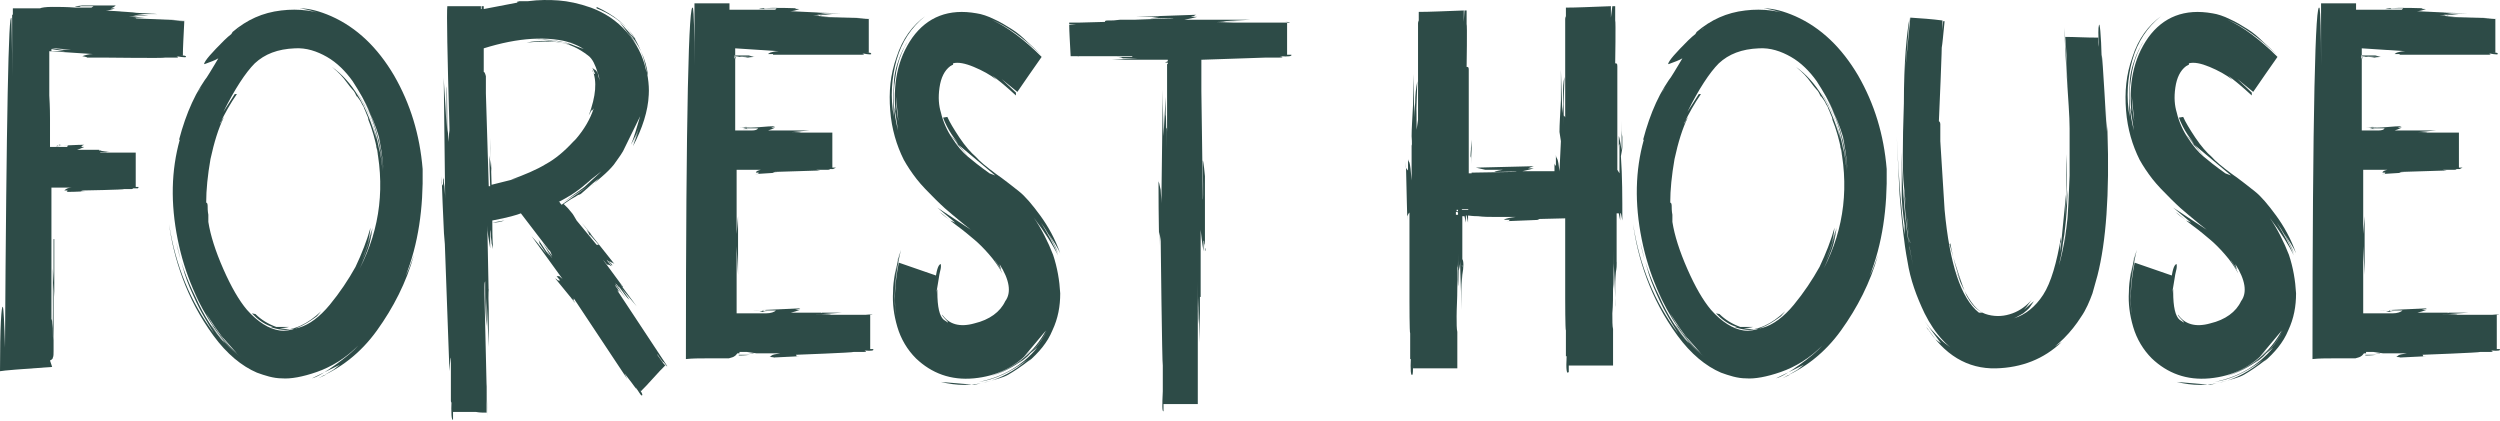
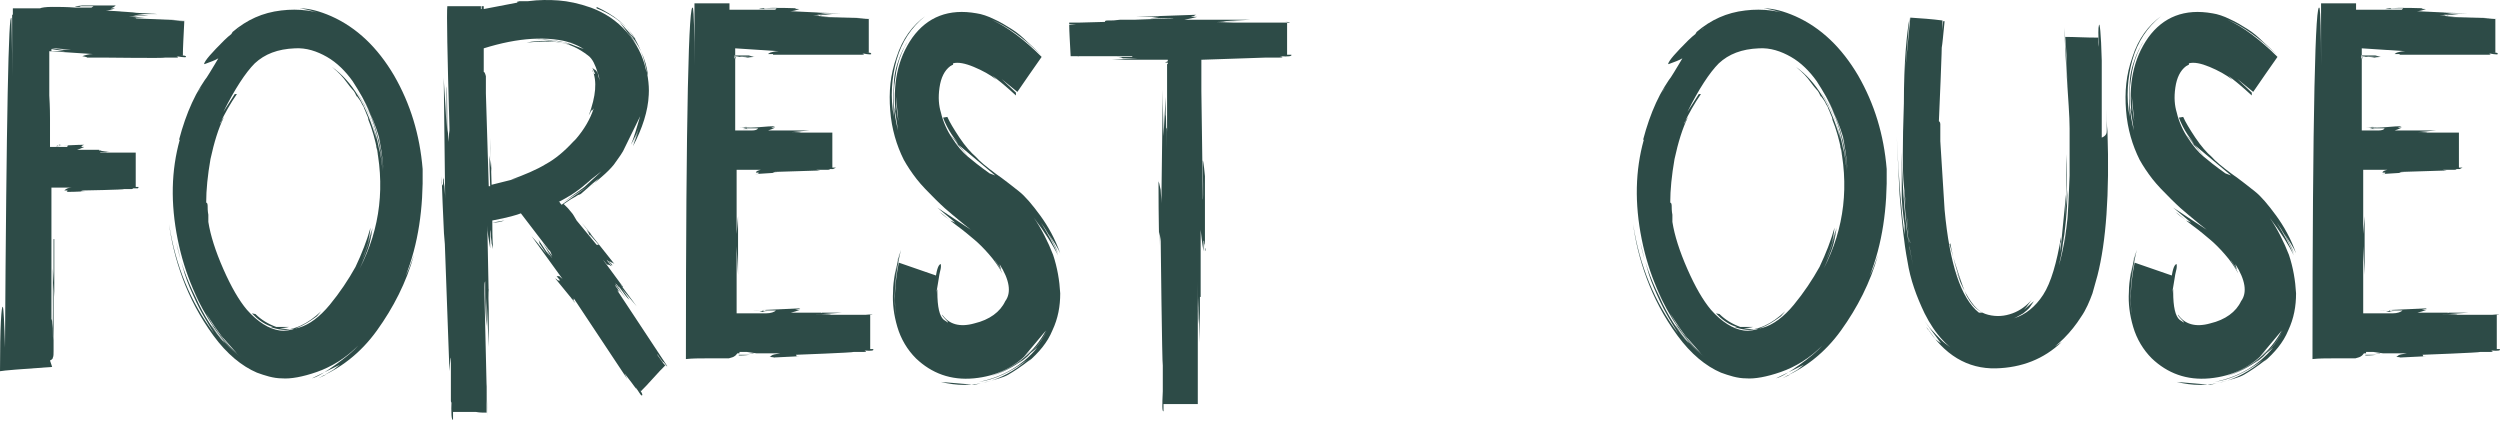
<svg xmlns="http://www.w3.org/2000/svg" width="541" height="91" viewBox="0 0 541 91" fill="none">
  <path d="M11.285 79.403C4.483 79.867 0.773 80.176 0 80.331C0 70.592 0.309 65.954 0.618 66.418C0.773 66.727 0.928 69.664 1.082 75.229C1.391 25.762 1.855 1.956 2.473 3.966C2.473 4.739 2.628 8.913 2.628 16.642V3.193H2.783V2.42V1.802C3.092 1.802 3.401 1.802 3.865 1.802C4.328 1.802 4.483 1.802 4.638 1.802H4.328H8.657C8.966 1.647 9.893 1.493 11.285 1.493C12.676 1.493 14.376 1.493 16.386 1.647C18.395 1.647 19.478 1.647 19.787 1.647L20.25 1.338H17.159C17.159 1.338 17.313 1.338 17.468 1.493C17.468 1.493 17.777 1.493 18.086 1.493H16.231C16.231 1.338 17.777 1.183 17.777 1.183C15.922 1.183 14.84 1.183 14.685 1.183H25.043C24.733 1.493 24.424 1.647 23.96 1.802H25.043C24.888 1.802 24.579 1.802 24.115 1.802H23.342C23.651 1.802 24.27 1.802 24.888 1.802C24.115 2.111 23.497 2.266 22.878 2.266L29.526 2.729H28.753L34.008 3.038H29.526C29.526 3.038 30.453 3.193 32.154 3.348C31.69 3.348 30.453 3.348 28.753 3.348C29.062 3.348 29.371 3.502 29.835 3.502C28.907 3.502 28.134 3.502 27.825 3.502L31.381 3.811H27.98C27.98 3.811 28.444 3.811 28.753 3.811C29.062 3.811 29.371 3.811 29.526 3.966H28.907L40.346 4.43H38.955C39.574 4.43 40.192 4.43 40.501 4.43C38.955 4.43 37.873 4.43 37.1 4.43C37.718 4.43 38.646 4.584 39.883 4.584C39.728 7.831 39.574 10.304 39.574 12.004H38.955C39.574 12.004 40.037 12.004 40.192 12.159C40.501 12.468 39.883 12.468 38.182 12.159C38.646 12.313 38.646 12.468 38.182 12.468C37.718 12.468 37.564 12.468 36.791 12.468C35.554 12.468 34.781 12.468 34.472 12.468H35.709C35.709 12.623 23.188 12.468 23.188 12.468C23.342 12.468 23.497 12.468 23.651 12.468C23.497 12.468 23.188 12.468 22.724 12.468C23.497 12.468 23.96 12.468 24.115 12.468H17.932C17.932 12.468 18.241 12.468 18.55 12.468H18.859C18.859 12.313 17.777 12.159 17.777 12.159C17.777 12.159 17.932 12.159 18.241 12.004C18.395 12.004 19.014 11.695 20.096 11.695L10.666 11.077V25.762C10.666 24.989 10.666 23.289 10.821 20.661V31.791H14.531L14.685 31.482H12.521C12.521 31.637 12.676 31.637 12.985 31.637H12.058L13.14 31.327H10.821C11.285 31.327 11.903 31.327 12.367 31.327H12.676C12.676 31.327 12.985 31.482 13.449 31.482C14.995 31.482 16.541 31.327 18.241 31.327C17.777 31.482 17.623 31.637 17.623 31.791C17.623 31.791 17.777 31.791 17.932 31.791H18.241C18.086 31.791 17.932 31.791 17.623 31.791C17.313 31.791 17.159 31.791 17.004 31.791C17.159 31.791 17.623 31.791 18.241 31.791C17.623 32.1 17.159 32.255 16.695 32.41H21.487C21.487 32.564 21.333 32.564 21.333 32.564H21.178H25.043H21.796C21.796 32.719 23.651 32.873 23.651 32.873C23.342 32.873 22.569 32.873 21.333 32.873C21.333 32.873 21.487 32.873 21.642 32.873C21.642 32.873 21.951 32.873 22.105 32.873C21.487 32.873 20.869 32.873 20.56 32.873H23.188C23.188 33.028 20.714 32.873 20.714 32.873C20.714 32.873 21.023 32.873 21.178 32.873C21.487 32.873 21.642 32.873 21.796 33.028H21.487H28.753C29.216 33.028 29.526 33.028 29.835 33.028H27.361C27.825 33.028 28.444 33.028 29.371 33.028C29.371 36.274 29.371 38.747 29.371 40.448C29.216 40.448 29.062 40.448 28.907 40.448C29.526 40.448 29.835 40.448 29.989 40.448C29.989 40.448 29.989 40.602 29.835 40.757C29.526 40.757 29.062 40.757 28.598 40.757C28.907 40.912 28.907 40.912 28.444 40.912H26.898C26.898 41.066 17.777 41.221 17.777 41.221H18.086C18.086 41.221 17.777 41.221 17.468 41.375H18.55C18.395 41.375 16.85 41.53 14.067 41.53C14.067 41.53 14.222 41.53 14.531 41.53C14.531 41.375 14.531 41.221 14.685 41.221H13.913C14.222 40.912 14.685 40.602 15.458 40.602H11.13C11.13 40.448 11.13 70.592 11.13 70.592V69.046C11.285 69.201 11.285 69.664 11.285 70.592V67.191C11.285 68.427 11.285 69.664 11.439 71.055C11.439 72.447 11.439 73.374 11.594 73.993C11.594 74.611 11.594 75.229 11.594 76.002C11.594 76.621 11.594 77.084 11.439 77.393C11.439 77.703 11.13 77.857 10.821 78.012L11.285 79.403ZM11.13 10.459L14.531 10.922C14.531 10.922 14.222 10.922 13.449 10.768H15.458L11.903 10.459H15.304C14.84 10.459 14.376 10.459 14.222 10.459C14.222 10.459 14.222 10.459 14.376 10.459H13.14C13.14 10.459 13.294 10.459 13.603 10.459C13.758 10.459 13.913 10.459 14.067 10.459H11.13ZM11.13 11.077H14.067L11.13 10.613V11.077ZM11.594 51.733V75.693C11.439 72.601 11.439 68.427 11.439 63.326V58.07L11.748 64.254C11.748 56.679 11.748 52.505 11.748 51.733H11.594Z" fill="#2D4B47" />
  <path d="M38.747 30.245C40.293 24.371 42.457 19.579 45.394 15.869C42.303 20.197 40.138 25.299 38.747 31.173C39.056 29.782 39.365 28.39 39.829 27.154C40.293 25.917 40.602 24.835 40.911 23.907C41.221 23.134 41.684 22.052 42.303 20.97C42.921 19.888 43.385 19.115 43.694 18.497C44.003 17.878 44.621 16.951 45.394 15.714C46.167 14.478 46.786 13.396 47.249 12.623C46.476 13.086 45.549 13.396 44.312 13.859H44.158C44.312 13.086 45.858 11.386 48.486 8.758C49.568 7.676 50.805 6.748 51.887 6.13C51.732 6.13 51.423 6.439 50.959 6.748L50.032 7.367C50.032 7.367 50.186 7.212 50.341 6.903C53.433 4.275 56.834 2.729 60.853 2.266C64.717 1.802 68.427 2.266 71.983 3.811C70.128 3.038 70.128 3.038 71.983 3.811C69.355 2.884 67.036 2.111 64.872 1.802C66.882 1.802 69.2 2.42 71.674 3.502C77.239 5.976 81.722 10.304 85.277 16.333C88.832 22.516 90.842 29.163 91.46 36.583C91.615 45.085 90.533 52.815 87.75 59.771C88.987 56.988 89.142 56.988 87.905 59.771L86.823 62.244C87.75 60.08 88.678 57.761 89.605 55.133C87.905 61.162 85.122 66.573 81.567 71.519C78.011 76.466 73.529 79.867 68.582 81.876C71.055 80.794 71.21 80.794 68.891 81.876C69.509 81.567 70.591 80.949 72.137 80.021C72.601 79.712 73.065 79.248 73.529 78.939L67.5 81.876C68.737 81.567 70.437 80.485 72.601 78.939C74.765 77.393 76.466 76.002 77.548 74.765C74.765 77.548 71.674 79.403 68.582 80.485C65.49 81.567 62.862 82.031 61.007 81.876C59.152 81.876 57.297 81.258 55.597 80.64C52.351 79.248 49.104 76.621 46.167 72.601C43.23 68.582 41.066 64.408 39.52 60.234C37.974 56.061 37.047 52.042 36.583 48.486C37.974 57.452 41.221 65.336 46.322 72.138C44.776 69.664 43.385 67.345 42.457 65.336C41.53 63.326 40.602 61.317 39.984 59.307C39.365 57.297 38.747 54.979 38.129 52.351C38.902 56.215 40.293 60.234 42.303 64.254C44.158 68.427 46.322 71.674 48.641 74.302C48.486 73.993 48.022 73.374 47.249 72.447C46.476 71.519 46.013 70.901 45.703 70.282C47.713 73.22 49.877 75.538 52.041 77.239C48.022 73.993 44.467 68.891 41.375 61.78C44.312 68.273 47.713 73.22 51.269 76.466L47.559 72.292C48.022 72.91 48.331 73.065 48.331 73.22C47.095 71.674 45.858 69.819 44.621 67.809C45.394 69.2 46.167 70.592 47.095 71.674C42.921 66.109 39.984 59.462 38.438 51.732C36.892 44.003 37.047 36.892 38.902 30.245H38.747ZM55.288 67.964C56.524 69.2 58.07 70.128 59.771 70.746C61.471 71.365 63.172 71.365 64.717 70.901C66.882 70.282 69.2 68.582 71.364 65.954C73.529 63.326 75.384 60.544 76.93 57.761C78.321 54.824 79.403 52.042 80.176 49.259C80.021 50.805 79.712 52.351 79.248 53.742C79.557 52.66 80.021 51.269 80.485 49.568C80.176 51.269 79.403 53.587 78.321 56.37C79.248 54.206 80.021 51.887 80.639 49.259C80.33 51.269 80.021 52.66 79.712 53.587C79.403 54.515 78.784 56.061 77.857 58.07C82.34 49.414 83.422 39.984 81.103 30.091C81.103 30.4 81.412 30.864 81.412 31.173C81.412 31.173 81.412 31.482 81.412 31.791L81.876 33.646C81.258 30.4 80.485 27.772 79.712 25.917C79.712 25.608 79.557 25.144 79.248 24.526C79.094 24.062 78.939 23.753 78.784 23.444C78.784 23.289 78.63 22.98 78.321 22.516C78.166 22.052 77.702 21.434 77.239 20.816C77.239 20.97 77.239 20.97 77.084 20.661C77.084 20.661 76.93 20.352 76.775 20.043C76.62 19.733 76.466 19.579 76.311 19.424C76.002 19.115 75.538 18.497 75.074 17.878C74.611 17.26 74.147 16.642 73.683 16.178C73.219 15.714 72.601 15.096 71.828 14.478C76.156 17.569 79.403 22.825 81.412 30.091C80.794 26.535 79.248 23.134 77.084 19.733C79.557 23.289 81.258 27.772 82.185 33.028C82.031 31.327 81.567 29.627 81.103 27.927C81.876 30.709 82.495 33.801 82.804 37.047C82.34 31.327 81.103 26.226 78.63 21.588C80.949 25.762 82.495 30.864 82.958 36.583C82.804 33.801 82.34 31.327 81.876 29.163C82.031 29.936 82.34 30.709 82.495 31.327C81.876 29.009 81.103 26.69 80.021 24.371C79.094 22.052 77.702 19.733 76.311 17.569C74.765 15.405 72.91 13.55 70.746 12.313C68.582 11.077 66.263 10.304 63.79 10.459C60.08 10.613 57.297 11.695 55.133 13.705C53.123 15.714 50.805 19.27 48.331 24.216L50.805 20.352H51.269C49.877 22.361 48.641 24.526 47.559 26.844C47.559 26.844 47.713 26.69 47.868 26.381C47.868 26.226 48.022 25.917 48.177 25.762C48.331 25.608 48.331 25.453 48.486 25.299C47.249 27.772 46.322 30.864 45.549 34.419C44.931 37.974 44.621 41.066 44.621 43.849C44.621 43.849 44.931 43.849 44.931 44.467C44.931 44.931 44.931 45.704 45.085 46.477C45.085 47.249 45.085 47.868 45.085 48.022C45.549 50.959 46.631 54.36 48.331 58.225C50.032 62.09 51.732 65.027 53.433 67.036C55.751 69.664 58.225 71.21 60.544 71.519C62.862 71.828 65.49 70.746 68.582 68.427L69.509 67.345C66.572 70.128 63.635 71.519 60.698 71.365H63.635C61.78 71.519 60.08 71.365 58.534 70.746H62.553C59.771 71.519 56.988 70.437 54.515 67.809L55.288 67.964Z" fill="#2D4B47" />
  <path d="M129.106 1.802C131.889 2.884 134.053 4.43 135.599 5.976C137.145 7.676 138.381 9.84 139.309 12.777C140.082 15.56 140.545 18.188 140.391 20.507C140.236 24.062 139 27.772 136.99 31.637C137.299 30.555 137.763 29.473 138.072 28.545C137.608 29.627 137.145 30.555 136.835 31.328C137.763 29.163 138.381 27.463 138.69 26.535C138.072 28.39 137.299 29.936 136.526 31.328C137.145 29.936 137.763 27.772 138.536 25.144L134.826 32.719C134.208 33.801 133.435 34.728 132.816 35.656C132.198 36.429 131.27 37.356 130.188 38.284C129.106 39.211 128.333 39.83 128.024 40.293L129.57 38.593C128.488 39.52 127.715 40.139 127.251 40.603C126.788 41.066 126.324 41.376 126.015 41.685C125.705 41.994 125.396 42.148 125.242 42.148C125.087 42.148 124.778 42.458 124.16 42.767C123.541 43.076 122.923 43.54 121.995 44.158C122.305 44.467 122.614 44.776 122.923 45.086C123.232 45.395 123.387 45.704 123.696 46.013C124.005 46.322 124.314 46.941 124.778 47.713L129.106 52.969H129.57L127.406 50.496C127.406 50.496 127.406 50.805 127.715 50.96C127.87 51.269 128.024 51.423 128.024 51.423L126.942 49.723L128.024 50.805C126.788 49.259 126.015 48.332 125.86 48.177L132.971 57.143C132.971 57.143 132.816 56.989 132.507 56.834C132.198 56.834 132.043 56.525 131.889 56.525C131.889 56.679 132.043 56.834 132.198 56.989C132.353 57.143 132.507 57.298 132.507 57.452C132.353 57.452 132.198 57.143 131.889 56.834C131.734 56.525 131.425 56.37 131.27 56.216C131.425 56.525 131.889 56.989 132.353 57.607C132.198 57.607 131.889 57.298 131.734 57.298C131.58 57.298 131.425 57.298 131.27 57.143C131.116 56.989 130.961 56.679 130.498 56.216L134.826 62.09H134.671C134.671 61.935 134.208 61.471 134.208 61.471L137.763 66.263L134.517 62.399C134.517 62.399 135.135 63.326 136.217 64.872C135.753 64.563 134.98 63.481 133.898 61.935C133.898 62.09 134.208 62.553 134.517 63.017C133.898 62.09 133.435 61.471 133.125 61.317L135.444 64.563L133.125 61.626C133.125 61.781 133.28 62.09 133.589 62.399C133.744 62.708 133.898 63.017 134.053 63.172C133.898 63.172 133.744 62.863 133.589 62.863L144.41 79.249C144.256 79.249 144.101 78.939 143.946 78.785C143.792 78.63 143.637 78.321 143.483 78.321C143.792 78.785 144.101 79.249 144.41 79.558C143.483 78.321 142.71 77.394 142.246 76.621C142.246 76.93 142.71 77.394 143.019 77.857C143.328 78.321 143.637 78.785 143.946 79.094C143.328 79.712 142.401 80.64 141.318 81.876C140.236 83.113 139.309 84.041 138.69 84.659C138.69 84.659 138.536 84.504 138.381 84.35C138.845 84.814 139 85.277 139 85.432C139 85.587 138.845 85.741 138.536 85.277C138.227 84.814 137.918 84.35 137.608 83.886C137.763 84.35 137.763 84.504 137.608 84.041C137.454 83.886 137.145 83.422 136.681 82.804L135.135 80.794L135.753 82.031L124.16 64.563V65.027L123.541 64.409C124.005 65.027 124.314 65.491 124.469 65.491C124.314 65.336 122.768 63.481 120.14 60.235C120.14 60.235 120.45 60.389 120.759 60.699H121.222L120.45 59.771H120.759C120.759 59.771 120.759 59.771 120.913 59.771C121.068 59.771 121.068 59.771 121.377 60.08C121.686 60.235 121.995 60.699 122.305 61.162L115.039 51.114C115.348 51.423 116.43 52.66 118.285 54.979L116.74 52.66C116.74 52.505 116.74 52.042 116.121 51.269L118.904 55.443L118.285 54.361L119.522 55.906L117.358 52.505L119.522 55.443L119.058 54.361C119.058 54.361 118.904 54.206 118.749 54.051C118.595 53.897 118.595 53.742 118.44 53.588C118.44 53.588 118.285 53.279 118.131 53.279C118.285 53.588 118.595 53.897 118.749 54.051L112.72 46.168C111.947 46.477 109.938 47.095 106.537 47.713C106.537 49.568 106.537 51.578 106.692 53.897C106.692 53.742 106.537 53.279 106.382 52.66C106.382 52.042 106.228 51.578 106.228 51.269V53.742C106.228 53.279 106.228 52.66 106.228 51.733C106.228 50.96 106.228 50.187 106.073 49.723C106.073 50.651 106.073 52.042 106.073 53.742C105.764 51.887 105.455 50.187 105.455 48.795L105.764 64.409V62.553C105.609 62.553 105.764 66.882 105.764 66.882V75.075L105.3 64.409V70.592C105.146 69.355 104.991 66.727 104.991 62.708C104.991 63.017 104.991 63.481 104.991 64.099C104.991 64.718 104.991 65.181 104.991 65.491C104.991 63.326 104.991 61.781 104.991 60.853C104.837 61.162 104.837 61.626 104.837 62.09V64.718C104.837 64.718 104.837 64.409 104.837 64.099C104.837 63.79 104.837 63.636 104.837 63.636L105.455 90.379V89.606C105.455 89.296 105.455 89.142 105.455 88.833C105.455 88.678 105.455 88.369 105.455 88.06V90.688C105.455 87.287 105.3 84.659 105.3 82.959V84.968C105.3 85.741 105.3 86.514 105.3 87.287C105.3 88.06 105.3 88.678 105.3 89.297C104.682 89.297 103.754 89.297 102.982 89.142C102.054 89.142 101.281 89.142 100.354 89.142C99.426 89.142 98.653 89.142 98.035 89.142C98.035 88.678 98.035 88.369 98.035 87.905C98.035 89.451 98.035 90.533 98.035 90.842C97.726 90.997 97.571 89.606 97.726 86.205V86.669C97.726 87.287 97.726 87.287 97.571 86.823V77.394C97.416 77.394 97.262 80.331 97.262 80.331L96.18 50.496C96.18 51.269 96.18 51.578 96.18 51.578V50.805C96.18 50.187 96.18 49.723 96.18 49.568C96.18 51.423 96.18 52.505 96.18 52.815C96.18 52.042 95.871 47.095 95.561 38.129V38.748C95.716 39.984 95.716 39.83 95.561 38.748V39.675C95.561 39.83 95.871 39.984 95.871 40.293V37.666C95.871 37.82 95.871 38.129 95.871 38.284C95.871 38.438 95.871 38.593 96.025 38.902C96.025 39.057 96.025 39.52 96.18 40.293C96.18 40.912 96.334 41.839 96.334 43.076L96.025 16.797C96.025 17.57 96.335 21.28 96.644 27.617V18.652C96.798 18.652 96.798 29.163 96.798 29.163V26.69C96.798 27.154 96.798 27.927 96.953 28.854C96.953 29.782 96.953 30.555 96.953 31.018V30.709L97.262 28.236C97.262 28.39 97.262 28.545 97.262 28.545V25.453C97.262 25.608 97.262 25.917 97.262 26.226C97.262 26.535 97.262 26.69 97.262 26.999V27.617C96.798 11.695 96.644 2.884 96.798 1.338C100.044 1.338 102.518 1.338 104.064 1.338V1.957H104.218V1.338C104.218 1.338 104.218 1.338 104.373 1.338C104.373 1.338 104.527 1.338 104.682 1.338V1.957L111.947 0.565C111.947 0.565 111.947 0.565 111.947 0.411C111.947 0.256 112.102 0.411 112.411 0.256C112.566 0.256 112.72 0.256 113.03 0.256H114.266C116.585 -0.053 118.904 -0.053 120.913 0.102C122.923 0.256 125.242 0.72 127.87 1.647C130.807 2.729 133.435 4.43 135.599 6.903C137.763 9.377 139.154 12.159 139.773 15.096L140.236 16.333C139.773 12.623 138.227 9.531 135.908 6.903L137.918 9.84L134.053 4.739L137.608 8.604C135.753 5.512 132.816 3.193 129.106 1.493V1.802ZM124.16 9.377C118.595 7.676 112.102 8.14 104.682 10.459V15.56C104.837 15.56 104.991 15.869 105.146 16.487C105.146 17.106 105.146 17.724 105.146 18.343C105.146 18.961 105.146 19.579 105.146 20.198L105.764 40.293H106.073L105.919 35.656V36.892C105.919 37.511 105.919 37.975 105.919 37.975V33.646L106.382 37.202C106.073 32.873 106.073 30.4 106.073 29.782L106.382 39.984L112.566 38.438L110.556 38.902C113.493 37.82 116.121 36.738 118.131 35.501C120.14 34.419 122.15 32.719 124.005 30.709L124.623 30.091C126.478 27.927 127.715 25.762 128.488 23.444L128.024 24.062C128.024 24.062 128.024 23.907 128.024 23.753C128.179 23.135 128.333 22.671 128.488 22.516C128.179 23.289 127.87 24.217 127.406 24.99C128.952 20.816 129.261 17.57 128.179 15.096C128.179 15.405 128.333 15.56 128.488 15.869C128.488 15.869 128.643 16.024 128.797 16.024L128.179 14.632C128.179 14.632 128.333 14.787 128.488 14.942C128.488 14.942 128.797 15.096 128.952 15.251C128.952 15.251 129.261 15.56 129.415 16.024C129.415 16.488 129.725 16.951 129.725 17.57C129.725 16.951 129.57 16.178 129.261 15.56C129.106 14.942 128.797 14.169 128.488 13.55C128.179 12.932 127.715 12.314 127.251 12.005C125.242 10.459 123.232 9.531 121.222 9.222C119.367 8.913 116.894 8.913 113.957 9.222C116.74 8.604 119.986 8.758 123.387 9.686C123.077 9.531 122.459 9.222 121.686 9.067C120.913 9.067 120.295 8.758 119.677 8.758C119.058 8.758 118.285 8.758 117.358 8.604C116.43 8.604 115.812 8.604 115.503 8.604C118.749 8.449 121.841 8.758 124.623 9.995C124.469 9.995 123.85 9.686 122.923 9.377L126.324 10.613C124.623 9.531 122.459 8.758 119.677 8.449C122.305 8.449 124.314 9.067 125.86 10.304C125.242 9.995 124.778 9.686 124.005 9.377C124.005 9.377 124.16 9.377 124.314 9.377C123.541 9.222 122.768 8.913 121.995 8.758C122.459 8.913 123.078 9.067 123.541 9.222L124.16 9.377ZM106.537 48.177C107.465 48.177 108.392 48.023 109.165 47.713C108.237 47.868 107.31 48.023 106.537 48.177ZM120.759 43.694H121.068C121.068 43.694 121.222 44.003 121.532 44.313L127.251 40.293L121.995 43.694L128.643 38.902L126.324 40.603L130.188 37.047L123.077 42.612L129.879 37.047L126.633 39.984L127.56 39.057C125.705 40.912 123.387 42.458 120.604 43.849L120.759 43.694Z" fill="#2D4B47" />
  <path d="M159.405 50.65V67.809C159.559 67.809 160.487 67.809 161.878 67.809C163.27 67.809 164.661 67.809 165.743 67.809C166.825 67.809 167.598 67.5 167.907 67.191H164.97C164.97 67.346 165.434 67.5 166.052 67.5H164.352L165.897 67.036C164.042 67.191 162.96 67.191 162.806 67.191L173.163 66.727C173.163 66.727 173.008 66.882 172.699 66.882C172.545 66.882 172.235 67.036 172.081 67.036H173.008C172.854 67.036 172.699 67.036 172.545 67.036C172.39 67.036 172.235 67.036 172.081 67.036C171.926 67.036 171.772 67.036 171.617 67.036C171.926 67.036 172.39 67.036 173.163 67.036C172.39 67.346 171.772 67.5 171.153 67.655H177.8C177.491 67.809 177.646 67.809 177.955 67.655H177.491C177.491 67.655 177.337 67.655 177.182 67.655H177.027H182.283L177.955 67.964C177.955 67.964 178.883 67.964 180.583 67.964C180.119 67.964 178.883 67.964 177.182 67.964C177.337 67.964 177.8 67.964 178.264 67.964H179.81C179.81 68.118 176.409 68.118 176.409 68.118C176.409 68.118 176.873 68.118 177.182 68.118C177.491 68.118 177.8 68.118 177.955 68.118C177.955 68.118 177.8 68.118 177.491 68.118H188.776C188.776 67.964 187.385 68.118 187.385 68.118H188.93C187.539 68.118 186.457 68.118 185.684 68.118C187.23 68.118 188.158 68.118 188.312 68.118C188.312 68.891 188.312 70.128 188.312 71.828C188.312 73.529 188.312 74.766 188.312 75.538C188.158 75.538 188.003 75.538 187.848 75.538C188.467 75.538 188.93 75.538 188.93 75.538C189.24 75.848 188.621 76.002 187.075 75.848C187.539 76.002 187.539 76.157 186.921 76.157H184.757C184.757 76.311 172.235 76.775 172.235 76.775C172.235 76.775 172.39 76.93 172.39 77.084H173.008C172.699 77.084 170.535 77.239 166.825 77.393C166.825 77.393 167.134 77.393 167.443 77.393H167.598C167.598 77.239 166.516 77.239 166.516 77.239C166.516 77.239 166.67 77.239 166.98 76.93C167.134 76.775 167.752 76.621 168.835 76.466H159.559C159.405 76.621 159.25 76.93 158.941 77.084C158.787 77.239 158.323 77.393 157.704 77.548C157.086 77.548 156.468 77.548 155.849 77.548C155.231 77.548 154.149 77.548 152.758 77.548C151.367 77.548 149.821 77.548 148.429 77.703C148.429 24.68 149.048 -0.672 149.975 1.802C150.13 2.575 150.284 6.748 150.284 14.168V0.72C151.212 0.72 152.449 0.72 154.149 0.72C155.695 0.72 156.932 0.72 157.859 0.72V2.111H162.497C165.279 2.111 167.134 2.111 167.752 2.111L168.062 1.802H165.279C165.279 1.802 165.434 1.956 165.588 1.956H164.197C165.125 1.647 168.062 1.647 173.008 1.802C172.854 1.802 172.699 1.802 172.39 1.802C172.235 1.802 172.081 1.956 171.926 1.956H172.854C172.699 1.956 172.39 1.956 172.081 1.956C171.772 1.956 171.462 1.956 171.308 1.956H173.008C172.235 2.266 171.462 2.42 170.999 2.42L177.491 2.729H177.182H177.027H176.718L181.974 2.884H177.491C177.491 2.884 178.419 3.038 180.119 3.193C179.655 3.193 178.419 3.193 176.718 3.193C176.718 3.193 177.027 3.193 177.337 3.348C177.646 3.502 177.8 3.348 177.955 3.348C177.027 3.348 176.255 3.348 175.945 3.348L179.501 3.657H176.1C176.1 3.657 176.564 3.657 176.873 3.657C177.182 3.657 177.491 3.657 177.646 3.657C177.491 3.657 177.337 3.657 177.182 3.657L188.467 3.966H187.075C187.694 3.966 188.312 3.966 188.621 3.966C187.075 3.966 185.993 3.966 185.375 3.966C185.993 3.966 186.921 4.121 188.003 4.121C188.003 4.739 188.003 5.666 188.003 6.439C188.003 7.367 188.003 8.14 188.003 9.067C188.003 9.995 188.003 10.768 188.003 11.386H187.385C188.003 11.386 188.467 11.386 188.467 11.541C188.776 11.85 188.158 11.85 186.612 11.541C187.075 11.695 187.075 11.85 186.457 11.85C185.839 11.85 185.839 11.85 185.375 11.85H184.293H171.772C172.081 11.85 172.081 11.85 172.235 11.85C172.081 11.85 171.772 11.85 171.308 11.85H172.699C172.39 11.85 170.38 11.85 166.516 11.85C166.516 11.85 166.825 11.85 167.134 11.85H167.289C167.289 11.695 167.289 11.695 167.289 11.695H166.207C166.207 11.695 166.361 11.541 166.67 11.386C166.825 11.386 167.443 11.077 168.525 11.077L159.096 10.459V17.26V28.236C159.559 28.236 160.023 28.236 160.642 28.236C161.26 28.236 161.878 28.236 162.651 28.236C163.424 28.236 163.888 28.081 164.042 27.772H161.569C161.569 27.927 161.724 27.927 161.878 27.927H160.796L162.033 27.617C160.487 27.617 159.714 27.617 159.559 27.617C160.178 27.617 160.796 27.617 161.26 27.463H161.569C161.569 27.463 161.878 27.617 162.342 27.617C164.042 27.617 165.897 27.308 167.752 27.308C167.598 27.308 167.443 27.463 167.289 27.463C167.134 27.463 166.98 27.617 166.825 27.617H167.598C167.443 27.617 167.289 27.617 166.98 27.617C166.67 27.617 166.516 27.617 166.361 27.617H167.752C167.134 27.927 166.67 28.081 166.207 28.236H171.153H170.999H170.844H175.172L171.617 28.545C171.617 28.545 172.39 28.545 173.627 28.545C173.163 28.545 172.235 28.545 170.999 28.545H171.926C171.153 28.545 170.69 28.545 170.38 28.545H173.317C173.317 28.699 170.535 28.699 170.535 28.699C170.535 28.699 170.844 28.699 171.153 28.699C171.462 28.699 171.617 28.699 171.772 28.699C171.772 28.699 171.617 28.699 171.462 28.699H180.428C179.81 28.699 179.501 28.699 179.346 28.699C179.81 28.699 180.274 28.699 180.428 28.699H180.119C180.119 29.627 180.119 30.864 180.119 32.564C180.119 34.11 180.119 35.347 180.119 36.274C180.119 36.274 179.965 36.274 179.81 36.274C180.428 36.274 180.738 36.274 180.892 36.274L180.274 36.583H179.346C179.81 36.738 179.655 36.738 179.192 36.738H176.564L177.491 36.892L167.598 37.202H167.752C167.443 37.202 167.289 37.356 167.134 37.356H168.216C167.907 37.356 166.361 37.511 163.424 37.665C163.424 37.665 163.733 37.665 164.042 37.665L164.197 37.356H163.579C163.579 37.047 164.042 36.892 164.661 36.738C164.661 36.738 164.661 36.738 164.815 36.738H159.405V49.414V57.916C159.405 58.534 159.405 58.998 159.405 59.462C159.405 59.925 159.405 60.389 159.405 60.853V53.278L159.714 59.462V46.786L159.405 50.65ZM158.941 12.159L162.342 12.468H161.26L163.27 12.313H159.714C159.714 12.159 163.115 12.313 163.115 12.313C162.497 12.159 162.187 12.004 162.033 12.004C162.033 12.004 162.187 12.004 162.342 12.004H160.951C161.105 12.004 161.415 12.004 161.878 12.004H158.941V12.313V12.159ZM158.941 12.159V12.623H159.25C159.25 12.313 159.096 12.313 158.941 12.159ZM159.25 39.366H160.487C160.178 39.366 159.869 39.366 159.559 39.366H159.714H159.096H159.25ZM159.25 39.52C159.25 39.52 159.714 39.52 160.023 39.52C160.023 39.52 159.714 39.52 159.25 39.52ZM159.869 76.466H163.115C163.115 76.621 162.033 76.466 162.033 76.466C162.806 76.466 163.424 76.466 163.888 76.466H160.332H163.733L161.569 76.157C162.033 76.157 162.342 76.157 162.497 76.157H160.023C160.023 76.311 160.023 76.466 160.023 76.466H159.869ZM159.869 76.621V76.93C160.178 76.93 161.105 76.93 162.342 76.775H159.869V76.621Z" fill="#2D4B47" />
  <path d="M205.007 25.299C205.471 26.381 206.399 27.927 207.635 29.782C208.872 31.637 210.109 33.028 211.191 33.955C211.964 34.883 213.509 36.119 215.364 37.511C217.374 38.902 219.074 40.293 220.466 41.375C221.857 42.457 223.403 44.312 225.103 46.631C226.804 48.95 228.349 51.732 229.432 54.824C228.813 53.433 227.886 52.042 226.958 50.65C227.731 52.042 228.504 53.433 228.968 54.824C227.731 52.042 226.494 49.877 225.258 48.177C226.804 50.65 228.04 52.969 228.968 55.288C227.886 53.124 226.185 50.341 223.712 47.095C225.412 49.568 226.804 52.351 227.886 55.133C228.813 57.916 229.277 60.698 229.432 63.481C229.432 66.263 228.968 68.891 227.731 71.519C226.649 74.147 224.794 76.311 222.475 78.321L221.857 78.939L223.094 77.703C220.929 79.403 219.229 80.485 218.147 81.103C217.065 81.722 215.21 82.186 212.891 82.804L210.881 83.268L203.616 82.649C210.418 84.35 216.756 82.649 222.321 77.857C218.765 80.485 215.21 82.186 211.809 82.649C217.065 81.567 221.239 79.094 224.485 75.229L220.466 78.63C223.094 76.775 225.258 74.302 226.649 71.365C225.412 73.838 223.712 76.002 221.548 77.703C219.384 79.403 216.91 80.64 214.282 81.413C219.847 79.558 223.867 76.157 226.34 71.519L221.548 77.239L223.094 75.693C219.847 79.403 215.674 81.413 210.727 81.876C205.78 82.34 201.606 80.794 198.206 77.548C196.351 75.693 194.959 73.374 194.186 70.746C193.413 68.118 193.104 65.645 193.259 63.172C193.259 60.698 193.877 57.916 194.65 54.669C194.032 56.834 193.723 58.998 193.568 61.008C193.723 58.843 194.186 56.525 194.959 54.051C193.568 60.08 193.259 65.027 194.032 69.046C193.413 65.645 193.568 61.626 194.496 56.834C197.123 57.761 199.906 58.689 202.534 59.616C202.534 60.234 202.379 61.008 202.225 61.626C202.534 59.307 202.843 57.761 203.307 57.297C203.616 56.988 203.616 57.143 203.616 57.761C203.616 58.225 203.307 58.998 203.152 60.234C202.843 62.09 202.689 63.172 202.534 63.635L202.843 62.553V63.172C202.843 66.418 203.307 68.427 204.234 69.2L205.162 69.819C205.162 69.819 205.162 69.664 204.853 69.355C204.08 68.582 203.771 68.118 203.925 68.118C205.316 70.128 207.635 70.901 210.881 69.973C214.128 69.2 216.447 67.5 217.529 65.181C218.92 63.326 218.456 60.544 216.292 57.143L216.601 58.225C216.601 58.225 216.447 58.225 216.292 57.761C215.828 57.143 215.519 56.525 215.21 56.215C215.983 57.297 216.601 58.38 216.91 59.153C216.137 57.761 215.21 56.37 213.973 54.979C212.891 53.742 211.809 52.66 210.881 51.887C209.954 51.114 208.717 50.032 207.017 48.795C205.316 47.559 204.234 46.477 203.307 45.858C203.616 46.167 204.389 46.786 205.626 47.713C205.935 47.868 206.399 48.022 206.708 48.177L202.843 44.931L210.109 49.723C208.099 48.177 206.708 46.94 205.935 46.322C205.162 45.704 203.925 44.621 202.379 43.076C200.834 41.53 199.442 40.139 198.36 38.747C197.278 37.356 196.351 35.965 195.578 34.574C194.032 31.482 192.95 27.927 192.641 23.907C192.331 19.888 192.641 16.178 194.032 12.313C195.268 8.449 197.433 5.512 200.215 3.502C197.278 5.821 195.114 9.067 194.032 12.932C192.95 16.796 192.641 20.97 193.413 25.299C193.259 22.825 193.259 20.506 193.413 18.497C193.413 16.487 193.877 14.478 194.65 12.468C195.423 10.459 196.505 8.603 197.896 6.903C195.732 9.531 194.186 12.932 193.723 16.951C193.104 20.97 193.413 24.68 194.341 28.236L193.568 23.289L195.732 32.1C193.568 26.226 193.104 20.506 194.341 14.941C193.413 20.043 193.877 25.453 195.578 31.173C195.423 30.554 195.114 29.472 194.65 27.927C194.341 26.535 194.186 25.762 194.186 25.917L194.496 26.999L193.877 20.816V25.144C193.104 18.342 194.186 12.777 197.433 8.14C200.679 3.657 205.316 1.802 211.345 2.884C212.427 3.038 213.819 3.502 215.055 4.121C216.447 4.739 217.683 5.512 218.92 6.285C220.157 7.058 221.239 7.985 222.321 9.067C223.403 9.995 224.33 10.922 225.258 11.85C221.548 8.294 217.992 5.666 214.591 4.275C217.992 5.821 221.702 8.603 225.412 12.313C223.557 14.941 221.857 17.415 220.157 19.888L216.756 17.106L219.847 20.043V20.661C217.838 18.806 216.137 17.415 214.746 16.333C214.746 16.333 214.901 16.487 215.055 16.642C215.055 16.642 215.364 16.951 215.674 17.26C214.282 16.178 212.582 15.251 210.727 14.478C208.872 13.705 207.326 13.396 206.244 13.705C206.244 13.859 206.244 14.014 206.244 14.014C206.244 14.014 206.089 14.014 205.626 14.323C204.389 15.251 203.616 16.796 203.307 18.961C202.998 21.125 203.152 22.825 203.616 24.371C204.08 26.381 205.007 28.39 206.089 29.936C207.171 31.637 208.254 32.873 209.336 33.801C210.418 34.728 211.964 35.965 214.128 37.511L215.364 37.974L206.862 30.864L209.49 33.801L205.626 29.163L208.872 32.564C206.553 30.4 205.007 27.927 204.08 25.453L205.007 25.299Z" fill="#2D4B47" />
  <path d="M245.6 3.657L258.894 3.193C258.74 3.193 258.585 3.348 258.276 3.503C257.967 3.503 257.812 3.657 257.657 3.657C257.657 3.657 257.967 3.657 258.276 3.657C258.585 3.657 258.74 3.657 258.894 3.657C258.74 3.657 258.43 3.657 258.276 3.657H257.812C257.812 3.657 257.503 3.657 257.348 3.657C257.194 3.657 257.039 3.657 256.885 3.657C257.348 3.657 258.121 3.657 259.049 3.657C257.967 3.966 257.039 4.121 256.266 4.275H264.768H264.923H264.305C264.305 4.275 264.15 4.275 263.995 4.275H263.686H270.488L264.768 4.585C264.768 4.585 266.005 4.585 268.169 4.585C267.551 4.585 266.005 4.585 263.841 4.585H265.387C264.15 4.739 263.377 4.739 262.913 4.739H267.551L263.068 4.894H265.078C265.078 4.894 264.923 4.894 264.768 4.894H279.145C278.99 4.739 278.681 4.739 278.217 4.739C277.753 4.739 277.599 4.739 277.444 4.739H279.299C277.29 4.739 275.898 4.739 275.125 4.739H278.526V11.85H277.908C278.835 11.85 279.299 11.85 279.454 11.85C279.608 12.159 278.835 12.314 276.98 12.159C277.753 12.314 277.753 12.468 276.671 12.468H273.734L259.976 12.932V17.57C259.976 17.57 259.976 18.343 259.976 19.734L260.285 42.303V43.231C260.44 43.231 260.285 36.429 260.285 36.429V37.511C260.285 38.129 260.285 38.438 260.285 38.748V34.728C260.44 34.728 260.749 38.129 260.749 38.129C260.749 33.956 260.749 31.637 260.749 31.173V54.361C260.904 54.206 260.904 53.897 260.749 53.588C260.749 53.279 260.749 52.969 260.595 52.66C260.595 52.351 260.595 52.197 260.44 52.042C260.44 52.197 260.44 52.66 260.44 53.124C260.44 53.588 260.44 54.051 260.44 54.206C260.44 54.051 260.44 53.742 260.44 53.433V52.042C260.44 51.733 260.44 51.578 260.44 51.269C260.44 50.96 260.44 50.805 260.44 50.496C260.44 51.269 260.44 52.66 260.44 54.361C260.131 52.66 259.976 51.114 259.822 49.723V64.254C259.667 64.254 259.667 64.254 259.667 64.254V74.147L259.358 64.254C259.358 64.409 259.358 66.418 259.358 70.128C259.203 68.892 259.203 66.418 259.358 62.708C259.358 63.327 259.358 64.1 259.358 65.182V68.582C259.203 68.582 259.203 60.853 259.203 60.853C259.203 61.317 259.203 61.935 259.203 62.708C259.203 63.481 259.203 64.1 259.203 64.409C259.203 64.409 259.203 64.1 259.203 63.79C259.203 63.636 259.203 63.327 259.203 63.172V85.432C259.203 86.823 259.203 87.905 259.203 88.678V81.413C259.203 82.804 259.203 84.814 259.203 87.442C258.43 87.442 257.194 87.442 255.493 87.442C253.947 87.442 252.711 87.442 251.783 87.442C251.783 86.978 251.783 86.669 251.783 86.205C251.783 87.751 251.783 88.678 251.783 88.987C251.474 89.142 251.474 87.751 251.629 84.659V85.123C251.629 85.278 251.629 85.432 251.629 85.587C251.629 85.587 251.629 85.587 251.629 85.278V79.094C251.474 79.094 251.165 51.269 251.165 51.269V52.197C251.165 52.197 251.165 51.578 250.856 50.187V53.124C250.856 52.351 250.701 47.714 250.701 39.366C250.701 39.83 250.701 40.294 250.701 40.912C250.701 40.912 250.701 41.066 250.701 41.221C250.701 41.376 250.701 41.53 250.701 41.53V39.057C250.701 39.211 250.701 39.366 250.856 39.675C250.856 39.83 251.01 40.294 251.165 41.066C251.165 41.685 251.32 42.767 251.32 44.004L251.629 19.425C251.629 20.198 251.629 23.599 251.783 29.473L252.247 20.971V30.864C252.092 30.864 252.247 28.545 252.247 28.545V24.835C252.402 24.835 252.402 32.41 252.402 32.41V27.618C252.556 27.772 252.556 28.081 252.556 28.545C252.556 29.009 252.556 29.318 252.556 29.627V13.86H252.247H252.092C252.092 13.86 252.402 13.86 252.711 13.86V13.55H252.092L252.711 13.241V12.932H240.499C240.962 12.932 242.817 12.778 246.218 12.623H242.972C242.817 12.468 242.354 12.314 241.426 12.314H247.146C247.146 12.314 246.682 12.314 245.754 12.314C246.218 12.314 247.146 12.314 248.228 12.314H243.59H247.919H244.982C244.982 12.159 245.136 12.159 245.291 12.159C245.445 12.159 245.6 12.159 245.754 12.159H246.064H233.388C233.388 12.314 233.388 12.159 233.079 12.159C232.769 12.159 232.615 12.159 232.46 12.159H236.016H231.687C231.533 9.068 231.378 6.749 231.378 5.358H232.924L231.378 5.203C231.378 5.203 231.378 5.048 231.378 4.894H233.388L239.107 4.739C239.107 4.585 239.107 4.43 239.726 4.43H240.344C240.653 4.43 241.272 4.43 242.354 4.275C243.281 4.275 244.363 4.275 245.445 4.275L253.484 3.966H253.947C253.947 3.812 250.083 3.966 250.083 3.966H250.701C251.01 3.966 251.32 3.966 251.32 3.966H248.846L250.856 3.657C248.382 3.657 247.146 3.657 246.991 3.657H245.6Z" fill="#2D4B47" />
-   <path d="M319.385 36.275L331.906 35.966C331.442 36.12 330.978 36.275 330.669 36.429H331.906C331.597 36.429 331.288 36.429 330.824 36.429C330.515 36.429 330.205 36.429 329.896 36.429C330.36 36.429 330.978 36.429 331.906 36.429C330.978 36.739 330.051 36.893 329.433 37.048H336.389C336.389 35.811 336.389 34.729 336.389 34.111C336.389 34.42 336.389 34.884 336.389 35.347C336.389 35.657 336.698 35.811 336.698 35.966V33.492C336.698 33.647 336.698 33.956 337.007 34.42C337.162 34.729 337.316 35.657 337.471 37.048L337.78 30.555L337.471 28.546C337.471 27 337.626 24.681 337.78 21.744V15.097C337.78 15.87 337.935 18.962 338.089 24.526C338.089 24.063 338.244 23.29 338.244 22.672C338.244 22.053 338.244 21.126 338.244 20.044C338.244 19.116 338.244 17.879 338.553 16.643L338.244 25.918C338.244 25.918 338.244 25.145 338.244 23.754C338.244 24.063 338.244 24.836 338.244 25.609V20.198C338.398 20.198 338.398 27.154 338.398 27.154V24.99C338.553 25.145 338.708 25.299 338.708 25.454V22.672C338.708 22.826 338.708 23.135 338.708 23.599C338.708 24.063 338.708 24.217 338.708 24.526V4.121C338.708 4.121 338.708 3.812 338.862 3.503C338.862 3.194 338.862 2.73 338.862 2.421V1.648C341.181 1.648 344.273 1.493 348.601 1.339V3.812L348.91 1.339C348.91 1.339 349.065 1.339 349.219 1.339C349.219 1.339 349.374 1.339 349.528 1.339C349.528 1.957 349.528 2.576 349.528 3.658C349.528 4.585 349.528 5.203 349.528 5.358V4.431C349.683 4.431 349.528 13.706 349.528 13.706C349.838 13.706 349.992 13.706 349.992 14.324C349.992 14.788 349.992 15.406 349.992 16.024C349.992 16.643 349.992 17.261 349.992 17.725V36.739L350.456 37.511V31.174C350.301 31.328 350.301 31.637 350.301 32.256C350.301 32.874 350.301 33.183 350.301 33.338V29.473C350.456 29.473 350.92 32.565 350.92 32.565C350.92 28.7 350.92 26.536 350.92 26.072C350.92 27.773 350.92 29.009 351.074 29.628C351.074 30.246 351.074 30.71 351.074 30.864C351.074 31.019 351.074 31.328 351.074 31.792C351.074 32.256 350.92 32.874 350.765 33.801C351.074 38.13 351.074 42.767 351.074 47.714L350.765 46.168H350.611C350.611 46.787 350.611 47.25 350.611 47.405C350.611 47.096 350.611 46.632 350.611 46.168V47.714C350.456 46.787 350.301 46.323 350.301 46.168H349.838V56.989C349.838 56.989 349.838 56.989 349.838 57.298C349.838 57.298 349.838 56.989 349.838 56.68C349.838 56.525 349.683 55.598 349.683 55.598C349.838 56.062 349.992 57.298 349.683 58.844C349.528 60.545 349.528 61.627 349.528 62.09V66.419C349.683 66.419 349.219 56.989 349.219 56.989C349.219 57.144 349.219 58.999 349.219 62.554C349.065 61.472 349.065 59.153 349.219 55.598C349.219 56.062 349.219 56.835 349.219 57.917C349.219 55.907 349.219 54.516 349.219 53.898V61.318C349.065 61.318 349.065 54.052 349.065 54.052C349.065 54.361 349.065 54.98 349.065 55.752C349.065 56.525 349.065 56.989 349.065 57.453C349.065 57.453 349.065 57.144 349.065 56.835C349.065 56.68 349.065 56.525 349.065 56.371C349.065 57.298 349.065 59.153 349.065 61.627C349.065 64.1 349.065 66.11 348.91 67.81C348.91 69.356 348.91 70.593 349.065 71.211V80.022C349.065 79.713 349.065 79.249 349.065 78.631C349.065 78.013 349.065 77.549 349.065 77.24C349.065 78.476 349.065 79.558 349.065 80.177V73.375C349.065 75.848 349.065 77.858 349.065 79.095C347.983 79.095 346.437 79.095 344.273 79.095C342.108 79.095 340.563 79.095 339.481 79.095C339.481 78.785 339.481 78.322 339.481 78.013C339.481 79.404 339.481 80.331 339.481 80.486C339.017 81.104 338.862 80.022 339.017 77.085V76.621C339.017 76.621 339.017 76.776 339.017 77.085H338.862C338.862 77.24 338.862 69.047 338.862 69.047V71.52C338.708 71.52 338.708 64.564 338.708 64.564C338.708 60.699 338.708 58.535 338.708 57.917V47.25L332.37 47.405H332.988C332.988 47.559 332.833 47.559 332.679 47.559H333.452C332.988 47.559 330.515 47.714 325.877 47.869C325.877 47.869 326.186 47.869 326.495 47.869C326.495 47.714 326.805 47.559 326.805 47.559H325.413C325.877 47.25 326.805 47.096 328.041 46.941H323.095C322.167 46.941 321.085 46.941 319.848 46.787C318.612 46.787 317.839 46.632 317.684 46.632V48.178L317.375 46.632H317.22V47.869C317.22 47.559 317.22 47.25 317.22 46.787C317.22 46.941 317.22 47.405 317.22 48.178L316.911 46.787H316.447V57.453C316.293 57.453 316.293 57.453 316.447 57.762C316.447 57.762 316.447 57.453 316.447 57.144C316.447 56.989 316.447 56.062 316.447 56.062C316.757 56.525 316.757 57.762 316.447 59.462C316.293 61.163 316.293 62.245 316.293 62.709V67.037L316.138 57.608C316.138 57.762 316.138 59.617 315.984 63.172C315.984 62.09 315.984 59.772 315.984 56.216C315.984 56.68 315.984 57.453 315.675 58.535C315.675 56.525 315.675 55.134 315.675 54.516V61.936C315.52 61.936 315.52 54.67 315.52 54.67C315.52 54.98 315.52 55.598 315.52 56.371C315.52 57.144 315.52 57.608 315.365 58.071C315.365 58.071 315.365 57.762 315.365 57.453C315.365 57.144 315.365 57.144 315.365 56.989C315.365 57.917 315.52 59.772 315.365 62.245C315.365 64.718 315.211 66.728 315.211 68.428C315.211 69.974 315.211 71.211 315.365 71.829V80.641C315.365 80.022 315.365 79.095 315.365 77.858C315.365 79.095 315.365 80.177 315.365 80.795V73.993C315.365 76.467 315.365 78.476 315.365 79.713C314.283 79.713 312.737 79.713 310.573 79.713C308.409 79.713 306.863 79.713 305.781 79.713C305.781 79.404 305.781 78.94 305.781 78.631C305.781 80.022 305.781 80.95 305.627 81.104C305.317 81.413 305.163 80.177 305.317 77.24V77.703H305.163C305.163 77.858 305.163 69.665 305.163 69.665V72.138C305.008 72.138 305.008 65.182 305.008 65.182C305.008 61.472 305.008 59.153 305.008 58.535V46.014C304.854 46.014 304.545 46.787 304.545 46.787C304.545 46.787 304.545 46.477 304.545 46.168V47.714C304.545 47.096 304.39 42.767 304.235 35.038C304.235 35.347 304.235 35.811 304.235 36.275C304.39 36.584 304.545 36.739 304.699 36.893V34.42C304.699 34.42 304.699 34.729 305.008 35.193C305.163 35.657 305.317 36.893 305.472 39.057V31.483C305.627 31.483 305.472 29.473 305.472 29.473C305.472 27.927 305.627 25.609 305.781 22.672V16.024C305.781 16.797 305.936 19.889 306.09 25.454C306.09 24.836 306.09 23.754 306.245 22.208C306.245 20.662 306.4 19.116 306.709 17.57L306.4 26.845C306.4 26.845 306.4 26.072 306.4 24.681C306.4 24.99 306.4 25.763 306.4 26.536C306.4 27.464 306.4 28.082 306.4 28.546V21.126C306.554 21.126 306.554 28.082 306.554 28.082L306.863 25.918C306.863 26.072 306.863 26.227 306.863 26.381V23.599C306.863 23.754 306.863 24.063 306.863 24.526C306.863 24.99 306.863 25.145 306.863 25.454V5.049C306.863 5.049 306.863 4.74 307.018 4.431C307.018 4.121 307.018 3.658 307.018 3.348V2.576C309.337 2.576 312.428 2.421 316.757 2.266V4.74L316.911 2.266C316.911 2.266 317.066 2.266 317.375 2.266V5.203C317.53 5.203 317.375 14.479 317.375 14.479C317.684 14.479 317.839 14.479 317.839 15.097C317.839 15.715 317.839 16.179 317.839 16.797C317.839 17.416 317.839 18.034 317.839 18.498V37.511H318.457C318.457 36.893 318.457 36.12 318.457 35.502C318.457 33.801 318.302 32.565 318.302 31.947C318.302 32.101 318.302 32.41 318.302 33.029C318.302 33.492 318.303 33.956 318.148 34.111L318.457 30.246V33.338C318.457 29.473 318.457 27.309 318.457 26.845V37.357L327.887 37.202H328.196C328.196 37.048 324.486 37.202 324.486 37.202H325.104C325.413 37.202 325.568 37.202 325.723 37.202H323.404C323.404 37.048 325.259 36.739 325.259 36.739C323.095 36.739 321.703 36.739 321.394 36.739L319.385 36.275ZM315.365 45.395H315.211V45.705H315.52C315.52 45.705 315.52 45.55 315.52 45.395H315.365ZM315.365 45.859C315.365 45.859 315.211 45.859 315.056 45.859V46.477H315.52C315.52 46.477 315.52 46.168 315.52 46.014L315.365 45.859ZM315.675 46.014C315.675 46.168 315.675 46.168 315.675 46.168C315.675 46.014 315.675 46.014 315.675 46.014ZM315.984 46.014C315.984 46.168 315.984 46.168 315.984 46.168V46.014ZM316.293 45.395H320.312H317.684C317.684 45.241 317.839 45.241 317.993 45.241C317.993 45.241 318.302 45.241 318.457 45.241H316.447L316.293 45.395ZM316.293 45.55L319.539 45.859C319.539 45.859 319.075 45.859 318.302 45.859C318.457 45.859 318.921 45.859 319.385 45.859C319.848 45.859 320.312 45.859 320.467 45.859H316.138L316.293 45.55ZM316.293 45.705C316.602 45.859 317.066 45.859 317.684 45.859C318.302 45.859 318.612 45.859 318.612 45.859H316.293V45.705ZM335.307 37.666H336.08C335.77 37.666 335.461 37.666 335.307 37.666ZM350.456 45.55C350.456 44.932 350.456 44.313 350.456 44.004C350.456 44.468 350.456 44.932 350.456 45.55Z" fill="#2D4B47" />
  <path d="M355.567 30.245C357.113 24.371 359.277 19.579 362.214 15.869C359.122 20.197 356.958 25.299 355.567 31.173C355.876 29.782 356.185 28.39 356.649 27.154C357.113 25.917 357.422 24.835 357.731 23.907C358.04 23.134 358.504 22.052 359.122 20.97C359.741 19.888 360.204 19.115 360.513 18.497C360.823 17.878 361.441 16.951 362.214 15.714C362.987 14.478 363.605 13.396 364.069 12.623C363.296 13.086 362.368 13.396 361.132 13.859H360.977C361.132 13.086 362.678 11.386 365.306 8.758C366.388 7.676 367.624 6.748 368.706 6.13C368.552 6.13 368.243 6.439 367.779 6.748L366.851 7.367C366.851 7.367 367.006 7.212 367.161 6.903C370.252 4.275 373.653 2.729 377.672 2.266C381.537 1.802 385.247 2.266 388.802 3.811C386.947 3.038 386.947 3.038 388.802 3.811C386.174 2.884 383.856 2.111 381.691 1.802C383.701 1.802 386.02 2.42 388.493 3.502C394.058 5.976 398.541 10.304 402.097 16.333C405.652 22.516 407.662 29.163 408.28 36.583C408.435 45.085 407.352 52.815 404.57 59.771C405.807 56.988 405.961 56.988 404.724 59.771L403.642 62.244C404.57 60.08 405.497 57.761 406.425 55.133C404.725 61.162 401.942 66.573 398.387 71.519C394.831 76.466 390.348 79.867 385.401 81.876C387.875 80.794 388.029 80.794 385.711 81.876C386.329 81.567 387.411 80.949 388.957 80.021C389.421 79.712 389.884 79.248 390.348 78.939L384.319 81.876C385.556 81.567 387.257 80.485 389.421 78.939C391.585 77.393 393.285 76.002 394.367 74.765C391.585 77.548 388.493 79.403 385.401 80.485C382.31 81.567 379.682 82.031 377.827 81.876C375.972 81.876 374.117 81.258 372.416 80.64C369.17 79.248 365.924 76.621 362.987 72.601C360.05 68.582 357.886 64.408 356.34 60.234C354.794 56.061 353.866 52.042 353.403 48.486C354.794 57.452 358.04 65.336 363.141 72.138C361.596 69.664 360.204 67.345 359.277 65.336C358.349 63.326 357.422 61.317 356.803 59.307C356.185 57.297 355.567 54.979 354.948 52.351C355.721 56.215 357.113 60.234 359.122 64.254C360.977 68.427 363.141 71.674 365.46 74.302C365.306 73.993 364.842 73.374 364.069 72.447C363.296 71.519 362.832 70.901 362.523 70.282C364.533 73.22 366.697 75.538 368.861 77.239C364.842 73.993 361.286 68.891 358.195 61.78C361.132 68.273 364.533 73.22 368.088 76.466L364.378 72.292C364.842 72.91 365.151 73.065 365.151 73.22C363.914 71.674 362.678 69.819 361.441 67.809C362.214 69.2 362.987 70.592 363.914 71.674C359.741 66.109 356.803 59.462 355.258 51.732C353.712 44.003 353.866 36.892 355.721 30.245H355.567ZM372.107 67.964C373.344 69.2 374.89 70.128 376.59 70.746C378.291 71.365 379.991 71.365 381.537 70.901C383.701 70.282 386.02 68.582 388.184 65.954C390.348 63.326 392.203 60.544 393.749 57.761C395.14 54.824 396.222 52.042 396.995 49.259C396.841 50.805 396.532 52.351 396.068 53.742C396.377 52.66 396.841 51.269 397.304 49.568C396.995 51.269 396.222 53.587 395.14 56.37C396.068 54.206 396.841 51.887 397.459 49.259C397.15 51.269 396.841 52.66 396.532 53.587C396.222 54.515 395.604 56.061 394.677 58.07C399.159 49.414 400.242 39.984 397.923 30.091C397.923 30.4 398.232 30.864 398.232 31.173C398.232 31.173 398.232 31.482 398.232 31.791L398.696 33.646C398.077 30.4 397.304 27.772 396.532 25.917C396.532 25.608 396.377 25.144 396.068 24.526C395.913 24.062 395.759 23.753 395.604 23.444C395.604 23.289 395.449 22.98 395.14 22.516C394.986 22.052 394.522 21.434 394.058 20.816C394.058 20.97 394.058 20.97 393.904 20.661C393.904 20.661 393.749 20.352 393.594 20.043C393.44 19.733 393.285 19.579 393.131 19.424C392.822 19.115 392.358 18.497 391.894 17.878C391.43 17.26 390.967 16.642 390.503 16.178C390.039 15.714 389.421 15.096 388.648 14.478C392.976 17.569 396.222 22.825 398.232 30.091C397.614 26.535 396.068 23.134 393.904 19.733C396.377 23.289 398.077 27.772 399.005 33.028C398.85 31.327 398.387 29.627 397.923 27.927C398.696 30.709 399.314 33.801 399.623 37.047C399.159 31.327 397.923 26.226 395.449 21.588C397.768 25.762 399.314 30.864 399.778 36.583C399.623 33.801 399.159 31.327 398.696 29.163C398.85 29.936 399.159 30.709 399.314 31.327C398.696 29.009 397.923 26.69 396.841 24.371C395.913 22.052 394.522 19.733 393.131 17.569C391.585 15.405 389.73 13.55 387.566 12.313C385.401 11.077 383.083 10.304 380.609 10.459C376.899 10.613 374.117 11.695 371.953 13.705C369.943 15.714 367.624 19.27 365.151 24.216L367.624 20.352H368.088C366.697 22.361 365.46 24.526 364.378 26.844C364.378 26.844 364.533 26.69 364.687 26.381C364.687 26.226 364.842 25.917 364.996 25.762C365.151 25.608 365.151 25.453 365.306 25.299C364.069 27.772 363.141 30.864 362.368 34.419C361.75 37.974 361.441 41.066 361.441 43.849C361.441 43.849 361.75 43.849 361.75 44.467C361.75 44.931 361.75 45.704 361.905 46.477C361.905 47.249 361.905 47.868 361.905 48.022C362.368 50.959 363.451 54.36 365.151 58.225C366.851 62.09 368.552 65.027 370.252 67.036C372.571 69.664 375.044 71.21 377.363 71.519C379.682 71.828 382.31 70.746 385.401 68.427L386.329 67.345C383.392 70.128 380.455 71.519 377.518 71.365H380.455C378.6 71.519 376.899 71.365 375.354 70.746H379.373C376.59 71.519 373.808 70.437 371.334 67.809L372.107 67.964Z" fill="#2D4B47" />
-   <path d="M421.893 52.815C422.202 54.051 422.82 56.215 423.748 58.998C424.675 61.781 425.294 63.636 425.912 64.563C426.994 66.418 428.385 67.655 430.24 68.118C432.095 68.582 433.796 68.428 435.496 67.809C437.197 67.191 438.588 66.109 439.67 64.872C439.052 65.645 438.588 66.418 437.969 67.036C438.588 66.573 439.206 65.954 439.979 65.336L436.578 67.964L440.134 65.181C439.67 65.8 439.361 66.418 439.052 66.727C438.742 67.036 438.433 67.346 437.815 67.809C437.197 68.118 436.578 68.582 435.805 68.891C438.279 68.118 440.443 66.418 442.143 63.79C443.844 61.162 445.08 56.834 446.008 51.269V52.351C446.008 52.351 445.853 52.505 445.853 52.815V54.515L447.09 41.994V33.337C447.399 39.366 447.09 45.395 446.472 51.423L447.399 41.066C447.399 45.395 446.935 49.878 446.162 54.206C446.472 52.815 446.781 51.114 446.935 49.414C446.626 52.042 446.162 54.824 445.544 57.452C446.626 53.742 447.399 48.95 447.708 43.385C447.554 48.332 446.935 52.969 445.699 57.143C446.317 54.979 446.781 52.815 447.09 50.805C447.09 51.578 446.935 52.351 446.781 52.969C446.781 52.351 447.09 51.114 447.245 49.414C447.554 45.858 447.708 41.994 447.863 37.975C447.863 33.801 447.863 30.4 447.863 27.772C447.863 25.144 447.554 21.434 447.245 16.487C446.935 11.695 446.781 8.294 446.781 6.439C446.781 7.831 446.935 9.686 447.09 11.695C446.935 9.377 446.781 7.367 446.781 5.976C446.781 6.749 447.09 11.232 447.399 18.961C447.244 13.087 447.09 9.377 446.935 7.985C448.945 7.985 451.264 8.14 454.046 8.14C454.046 8.758 454.046 9.377 454.201 10.149C454.046 7.522 454.046 5.976 454.201 5.512C454.355 4.584 454.665 7.058 454.819 13.087V11.85C454.974 11.85 455.901 28.545 455.901 28.545V29.782C455.901 29.318 455.901 28.7 455.901 28.236V23.444C455.901 25.453 455.901 27.154 456.056 28.39C456.52 41.994 455.747 52.351 453.892 59.616V59.307C453.892 59.462 453.892 59.616 453.892 59.616L452.81 63.481C452.191 65.181 451.418 67.036 450.336 68.582C449.254 70.283 448.017 71.829 446.626 73.22C445.235 74.611 443.689 75.848 442.143 76.775L440.288 77.857L446.162 73.993C442.298 77.703 437.506 79.558 431.941 79.712C425.757 79.867 420.656 76.775 416.791 70.592C417.564 71.674 417.564 71.829 416.791 70.746C417.255 71.21 417.874 72.138 418.801 73.374C419.11 73.683 419.574 73.993 420.038 74.302L416.482 69.51L417.564 70.901C418.646 72.138 419.574 73.065 420.038 73.529C420.501 73.993 421.274 74.611 422.356 75.384C423.284 76.157 424.366 76.775 425.294 77.239C421.738 75.538 418.801 72.447 416.482 67.809C414.782 64.254 413.391 60.544 412.772 56.525C411.999 52.505 411.536 47.713 411.072 42.148L410.453 29.473C410.917 39.52 411.536 46.631 412.154 50.805C412.154 50.032 412.154 49.414 412.154 48.795C411.999 47.868 411.845 46.477 411.69 44.931C411.536 43.385 411.536 42.458 411.536 42.148C411.536 41.839 411.536 41.066 411.536 39.83C411.536 38.593 411.536 37.665 411.536 37.047C411.536 36.429 411.536 35.038 411.536 32.873C411.69 41.685 412.309 48.641 413.236 53.742C413.236 53.278 413.081 52.351 412.772 51.114C412.618 49.878 412.463 49.105 412.463 48.95C412.927 52.042 413.391 54.824 414.009 57.452C412.927 52.66 412.309 47.25 411.999 41.066L414.009 56.525C414.009 56.525 413.854 56.37 413.854 55.906C413.854 55.443 413.7 54.979 413.545 54.515C413.545 54.051 413.545 53.588 413.391 53.124C413.391 52.66 413.391 52.042 413.236 51.578C413.236 51.887 413.236 52.351 413.391 52.66C413.081 50.805 412.772 48.641 412.618 46.477C412.618 47.868 412.927 49.414 413.081 50.805L411.999 40.139C411.69 37.202 411.69 31.328 411.999 22.362C411.999 13.396 412.618 7.212 413.236 3.812C412.927 7.367 412.618 11.077 412.309 15.096L413.391 3.812C415.709 3.966 418.028 4.121 420.347 4.43V7.985C420.192 7.985 420.501 4.584 420.501 4.584H420.811C420.501 7.676 420.347 9.531 420.192 10.304V8.913C420.347 8.913 419.574 26.226 419.574 26.226C419.574 26.226 419.883 26.381 419.883 26.845C419.883 27.463 419.883 28.545 419.883 30.555L420.811 45.395C421.893 57.143 424.366 64.563 428.231 67.655H429.004C427.458 66.882 425.757 64.563 424.211 61.008L425.294 63.945L423.284 58.534L425.139 62.863C423.902 60.235 422.82 56.834 422.047 52.66L421.893 52.815Z" fill="#2D4B47" />
+   <path d="M421.893 52.815C422.202 54.051 422.82 56.215 423.748 58.998C424.675 61.781 425.294 63.636 425.912 64.563C426.994 66.418 428.385 67.655 430.24 68.118C432.095 68.582 433.796 68.428 435.496 67.809C437.197 67.191 438.588 66.109 439.67 64.872C439.052 65.645 438.588 66.418 437.969 67.036C438.588 66.573 439.206 65.954 439.979 65.336L436.578 67.964L440.134 65.181C439.67 65.8 439.361 66.418 439.052 66.727C438.742 67.036 438.433 67.346 437.815 67.809C437.197 68.118 436.578 68.582 435.805 68.891C438.279 68.118 440.443 66.418 442.143 63.79C443.844 61.162 445.08 56.834 446.008 51.269V52.351C446.008 52.351 445.853 52.505 445.853 52.815V54.515L447.09 41.994V33.337C447.399 39.366 447.09 45.395 446.472 51.423L447.399 41.066C447.399 45.395 446.935 49.878 446.162 54.206C446.472 52.815 446.781 51.114 446.935 49.414C446.626 52.042 446.162 54.824 445.544 57.452C446.626 53.742 447.399 48.95 447.708 43.385C447.554 48.332 446.935 52.969 445.699 57.143C446.317 54.979 446.781 52.815 447.09 50.805C447.09 51.578 446.935 52.351 446.781 52.969C446.781 52.351 447.09 51.114 447.245 49.414C447.554 45.858 447.708 41.994 447.863 37.975C447.863 33.801 447.863 30.4 447.863 27.772C447.863 25.144 447.554 21.434 447.245 16.487C446.935 11.695 446.781 8.294 446.781 6.439C446.781 7.831 446.935 9.686 447.09 11.695C446.935 9.377 446.781 7.367 446.781 5.976C446.781 6.749 447.09 11.232 447.399 18.961C447.244 13.087 447.09 9.377 446.935 7.985C448.945 7.985 451.264 8.14 454.046 8.14C454.046 8.758 454.046 9.377 454.201 10.149C454.046 7.522 454.046 5.976 454.201 5.512C454.355 4.584 454.665 7.058 454.819 13.087V11.85V29.782C455.901 29.318 455.901 28.7 455.901 28.236V23.444C455.901 25.453 455.901 27.154 456.056 28.39C456.52 41.994 455.747 52.351 453.892 59.616V59.307C453.892 59.462 453.892 59.616 453.892 59.616L452.81 63.481C452.191 65.181 451.418 67.036 450.336 68.582C449.254 70.283 448.017 71.829 446.626 73.22C445.235 74.611 443.689 75.848 442.143 76.775L440.288 77.857L446.162 73.993C442.298 77.703 437.506 79.558 431.941 79.712C425.757 79.867 420.656 76.775 416.791 70.592C417.564 71.674 417.564 71.829 416.791 70.746C417.255 71.21 417.874 72.138 418.801 73.374C419.11 73.683 419.574 73.993 420.038 74.302L416.482 69.51L417.564 70.901C418.646 72.138 419.574 73.065 420.038 73.529C420.501 73.993 421.274 74.611 422.356 75.384C423.284 76.157 424.366 76.775 425.294 77.239C421.738 75.538 418.801 72.447 416.482 67.809C414.782 64.254 413.391 60.544 412.772 56.525C411.999 52.505 411.536 47.713 411.072 42.148L410.453 29.473C410.917 39.52 411.536 46.631 412.154 50.805C412.154 50.032 412.154 49.414 412.154 48.795C411.999 47.868 411.845 46.477 411.69 44.931C411.536 43.385 411.536 42.458 411.536 42.148C411.536 41.839 411.536 41.066 411.536 39.83C411.536 38.593 411.536 37.665 411.536 37.047C411.536 36.429 411.536 35.038 411.536 32.873C411.69 41.685 412.309 48.641 413.236 53.742C413.236 53.278 413.081 52.351 412.772 51.114C412.618 49.878 412.463 49.105 412.463 48.95C412.927 52.042 413.391 54.824 414.009 57.452C412.927 52.66 412.309 47.25 411.999 41.066L414.009 56.525C414.009 56.525 413.854 56.37 413.854 55.906C413.854 55.443 413.7 54.979 413.545 54.515C413.545 54.051 413.545 53.588 413.391 53.124C413.391 52.66 413.391 52.042 413.236 51.578C413.236 51.887 413.236 52.351 413.391 52.66C413.081 50.805 412.772 48.641 412.618 46.477C412.618 47.868 412.927 49.414 413.081 50.805L411.999 40.139C411.69 37.202 411.69 31.328 411.999 22.362C411.999 13.396 412.618 7.212 413.236 3.812C412.927 7.367 412.618 11.077 412.309 15.096L413.391 3.812C415.709 3.966 418.028 4.121 420.347 4.43V7.985C420.192 7.985 420.501 4.584 420.501 4.584H420.811C420.501 7.676 420.347 9.531 420.192 10.304V8.913C420.347 8.913 419.574 26.226 419.574 26.226C419.574 26.226 419.883 26.381 419.883 26.845C419.883 27.463 419.883 28.545 419.883 30.555L420.811 45.395C421.893 57.143 424.366 64.563 428.231 67.655H429.004C427.458 66.882 425.757 64.563 424.211 61.008L425.294 63.945L423.284 58.534L425.139 62.863C423.902 60.235 422.82 56.834 422.047 52.66L421.893 52.815Z" fill="#2D4B47" />
  <path d="M472.442 25.299C472.906 26.381 473.833 27.927 475.07 29.782C476.307 31.637 477.543 33.028 478.625 33.955C479.398 34.883 480.944 36.119 482.799 37.511C484.809 38.902 486.509 40.293 487.901 41.375C489.292 42.457 490.838 44.312 492.538 46.631C494.238 48.95 495.784 51.732 496.866 54.824C496.248 53.433 495.321 52.042 494.393 50.65C495.166 52.042 495.939 53.433 496.403 54.824C495.166 52.042 493.929 49.877 492.693 48.177C494.238 50.65 495.475 52.969 496.403 55.288C495.321 53.124 493.62 50.341 491.147 47.095C492.847 49.568 494.238 52.351 495.321 55.133C496.248 57.916 496.712 60.698 496.866 63.481C496.866 66.263 496.403 68.891 495.166 71.519C494.084 74.147 492.229 76.311 489.91 78.321L489.292 78.939L490.528 77.703C488.364 79.403 486.664 80.485 485.582 81.103C484.5 81.722 482.645 82.186 480.326 82.804L478.316 83.268L471.051 82.649C477.853 84.35 484.191 82.649 489.756 77.857C486.2 80.485 482.645 82.186 479.244 82.649C484.5 81.567 488.673 79.094 491.92 75.229L487.901 78.63C490.528 76.775 492.693 74.302 494.084 71.365C492.847 73.838 491.147 76.002 488.983 77.703C486.818 79.403 484.345 80.64 481.717 81.413C487.282 79.558 491.301 76.157 493.775 71.519L488.983 77.239L490.528 75.693C487.282 79.403 483.108 81.413 478.162 81.876C473.215 82.34 469.041 80.794 465.64 77.548C463.785 75.693 462.394 73.374 461.621 70.746C460.848 68.118 460.539 65.645 460.694 63.172C460.694 60.698 461.312 57.916 462.085 54.669C461.467 56.834 461.157 58.998 461.003 61.008C461.157 58.843 461.621 56.525 462.394 54.051C461.003 60.08 460.694 65.027 461.467 69.046C460.848 65.645 461.003 61.626 461.93 56.834C464.558 57.761 467.341 58.689 469.969 59.616C469.969 60.234 469.814 61.008 469.66 61.626C469.969 59.307 470.278 57.761 470.742 57.297C471.051 56.988 471.051 57.143 471.051 57.761C471.051 58.225 470.742 58.998 470.587 60.234C470.278 62.09 470.123 63.172 469.969 63.635L470.278 62.553V63.172C470.278 66.418 470.742 68.427 471.669 69.2L472.597 69.819C472.597 69.819 472.597 69.664 472.288 69.355C471.515 68.582 471.205 68.118 471.36 68.118C472.751 70.128 475.07 70.901 478.316 69.973C481.563 69.2 483.881 67.5 484.963 65.181C486.355 63.326 485.891 60.544 483.727 57.143L484.036 58.225C484.036 58.225 483.881 58.225 483.727 57.761C483.263 57.143 482.954 56.525 482.645 56.215C483.418 57.297 484.036 58.38 484.345 59.153C483.572 57.761 482.645 56.37 481.408 54.979C480.326 53.742 479.244 52.66 478.316 51.887C477.389 51.114 476.152 50.032 474.452 48.795C472.751 47.559 471.669 46.477 470.742 45.858C471.051 46.167 471.824 46.786 473.06 47.713C473.37 47.868 473.833 48.022 474.143 48.177L470.278 44.931L477.543 49.723C475.534 48.177 474.143 46.94 473.37 46.322C472.597 45.704 471.36 44.621 469.814 43.076C468.268 41.53 466.877 40.139 465.795 38.747C464.713 37.356 463.785 35.965 463.012 34.574C461.467 31.482 460.385 27.927 460.075 23.907C459.766 19.888 460.075 16.178 461.467 12.313C462.703 8.449 464.867 5.512 467.65 3.502C464.713 5.821 462.549 9.067 461.467 12.932C460.385 16.796 460.075 20.97 460.848 25.299C460.694 22.825 460.694 20.506 460.848 18.497C460.848 16.487 461.312 14.478 462.085 12.468C462.858 10.459 463.94 8.603 465.331 6.903C463.167 9.531 461.621 12.932 461.157 16.951C460.539 20.97 460.848 24.68 461.776 28.236L461.003 23.289L463.167 32.1C461.003 26.226 460.539 20.506 461.776 14.941C460.848 20.043 461.312 25.453 463.012 31.173C462.858 30.554 462.549 29.472 462.085 27.927C461.776 26.535 461.621 25.762 461.621 25.917L461.93 26.999L461.312 20.816V25.144C460.539 18.342 461.621 12.777 464.867 8.14C468.114 3.657 472.751 1.802 478.78 2.884C479.862 3.038 481.253 3.502 482.49 4.121C483.881 4.739 485.118 5.512 486.355 6.285C487.591 7.058 488.673 7.985 489.756 9.067C490.838 9.995 491.765 10.922 492.693 11.85C488.983 8.294 485.427 5.666 482.026 4.275C485.427 5.821 489.137 8.603 492.847 12.313C490.992 14.941 489.292 17.415 487.591 19.888L484.19 17.106L487.282 20.043V20.661C485.273 18.806 483.572 17.415 482.181 16.333C482.181 16.333 482.335 16.487 482.49 16.642C482.49 16.642 482.799 16.951 483.108 17.26C481.717 16.178 480.017 15.251 478.162 14.478C476.307 13.705 474.761 13.396 473.679 13.705C473.679 13.859 473.679 14.014 473.679 14.014C473.679 14.014 473.524 14.014 473.06 14.323C471.824 15.251 471.051 16.796 470.742 18.961C470.432 21.125 470.587 22.825 471.051 24.371C471.515 26.381 472.442 28.39 473.524 29.936C474.606 31.637 475.688 32.873 476.77 33.801C477.853 34.728 479.398 35.965 481.563 37.511L482.799 37.974L474.297 30.864L476.925 33.801L473.06 29.163L476.307 32.564C473.988 30.4 472.442 27.927 471.515 25.453L472.442 25.299Z" fill="#2D4B47" />
  <path d="M511.397 50.65V67.809C511.552 67.809 512.479 67.809 513.871 67.809C515.262 67.809 516.653 67.809 517.735 67.809C518.817 67.809 519.59 67.5 519.899 67.191H516.962C516.962 67.346 517.426 67.5 518.044 67.5H516.344L517.89 67.036C516.035 67.191 514.953 67.191 514.798 67.191L525.155 66.727C525.155 66.727 525.001 66.882 524.691 66.882C524.537 66.882 524.228 67.036 524.073 67.036H525.001C524.846 67.036 524.691 67.036 524.537 67.036C524.382 67.036 524.228 67.036 524.073 67.036C523.919 67.036 523.764 67.036 523.609 67.036C523.919 67.036 524.382 67.036 525.155 67.036C524.382 67.346 523.764 67.5 523.146 67.655H529.793C529.484 67.809 529.638 67.809 529.947 67.655H529.484C529.484 67.655 529.329 67.655 529.174 67.655H529.02H534.276L529.947 67.964C529.947 67.964 530.875 67.964 532.575 67.964C532.111 67.964 530.875 67.964 529.174 67.964C529.329 67.964 529.793 67.964 530.256 67.964H531.802C531.802 68.118 528.401 68.118 528.401 68.118C528.401 68.118 528.865 68.118 529.174 68.118C529.484 68.118 529.793 68.118 529.947 68.118C529.947 68.118 529.793 68.118 529.484 68.118H540.768C540.768 67.964 539.377 68.118 539.377 68.118H540.923C539.531 68.118 538.449 68.118 537.677 68.118C539.222 68.118 540.15 68.118 540.304 68.118C540.304 68.891 540.304 70.128 540.304 71.828C540.304 73.529 540.304 74.766 540.304 75.538C540.15 75.538 539.995 75.538 539.841 75.538C540.459 75.538 540.923 75.538 540.923 75.538C541.232 75.848 540.614 76.002 539.068 75.848C539.532 76.002 539.532 76.157 538.913 76.157H536.749C536.749 76.311 524.228 76.775 524.228 76.775C524.228 76.775 524.382 76.93 524.382 77.084H525.001C524.691 77.084 522.527 77.239 518.817 77.393C518.817 77.393 519.126 77.393 519.436 77.393H519.59C519.59 77.239 518.508 77.239 518.508 77.239C518.508 77.239 518.663 77.239 518.972 76.93C519.126 76.775 519.745 76.621 520.827 76.466H511.552C511.397 76.621 511.243 76.93 510.933 77.084C510.779 77.239 510.315 77.393 509.697 77.548C509.078 77.548 508.46 77.548 507.842 77.548C507.223 77.548 506.141 77.548 504.75 77.548C503.359 77.548 501.813 77.548 500.422 77.703C500.422 24.68 501.04 -0.672 501.968 1.802C502.122 2.575 502.277 6.748 502.277 14.168V0.72C503.204 0.72 504.441 0.72 506.141 0.72C507.687 0.72 508.924 0.72 509.851 0.72V2.111H514.489C517.271 2.111 519.126 2.111 519.745 2.111L520.054 1.802H517.271C517.271 1.802 517.426 1.956 517.581 1.956H516.189C517.117 1.647 520.054 1.647 525.001 1.802C524.846 1.802 524.691 1.802 524.382 1.802C524.228 1.802 524.073 1.956 523.919 1.956H524.846C524.691 1.956 524.382 1.956 524.073 1.956C523.764 1.956 523.455 1.956 523.3 1.956H525.001C524.228 2.266 523.455 2.42 522.991 2.42L529.484 2.729H529.174H529.02H528.711L533.966 2.884H529.484C529.484 2.884 530.411 3.038 532.111 3.193C531.648 3.193 530.411 3.193 528.711 3.193C528.711 3.193 529.02 3.193 529.329 3.348C529.638 3.502 529.793 3.348 529.947 3.348C529.02 3.348 528.247 3.348 527.938 3.348L531.493 3.657H528.092C528.092 3.657 528.556 3.657 528.865 3.657C529.174 3.657 529.484 3.657 529.638 3.657C529.484 3.657 529.329 3.657 529.174 3.657L540.459 3.966H539.068C539.686 3.966 540.304 3.966 540.614 3.966C539.068 3.966 537.986 3.966 537.367 3.966C537.986 3.966 538.913 4.121 539.995 4.121C539.995 4.739 539.995 5.666 539.995 6.439C539.995 7.367 539.995 8.14 539.995 9.067C539.995 9.995 539.995 10.768 539.995 11.386H539.377C539.995 11.386 540.459 11.386 540.459 11.541C540.768 11.85 540.15 11.85 538.604 11.541C539.068 11.695 539.068 11.85 538.449 11.85C537.831 11.85 537.831 11.85 537.367 11.85H536.285H523.764C524.073 11.85 524.073 11.85 524.228 11.85C524.073 11.85 523.764 11.85 523.3 11.85H524.691C524.382 11.85 522.373 11.85 518.508 11.85C518.508 11.85 518.817 11.85 519.126 11.85H519.281C519.281 11.695 519.281 11.695 519.281 11.695H518.199C518.199 11.695 518.353 11.541 518.663 11.386C518.817 11.386 519.436 11.077 520.518 11.077L511.088 10.459V17.26V28.236C511.552 28.236 512.016 28.236 512.634 28.236C513.252 28.236 513.871 28.236 514.643 28.236C515.416 28.236 515.88 28.081 516.035 27.772H513.561C513.561 27.927 513.716 27.927 513.871 27.927H512.788L514.025 27.617C512.479 27.617 511.706 27.617 511.552 27.617C512.17 27.617 512.788 27.617 513.252 27.463H513.561C513.561 27.463 513.871 27.617 514.334 27.617C516.035 27.617 517.89 27.308 519.745 27.308C519.59 27.308 519.436 27.463 519.281 27.463C519.126 27.463 518.972 27.617 518.817 27.617H519.59C519.436 27.617 519.281 27.617 518.972 27.617C518.663 27.617 518.508 27.617 518.354 27.617H519.745C519.126 27.927 518.663 28.081 518.199 28.236H523.146H522.991H522.836H527.165L523.609 28.545C523.609 28.545 524.382 28.545 525.619 28.545C525.155 28.545 524.228 28.545 522.991 28.545H523.919C523.146 28.545 522.682 28.545 522.373 28.545H525.31C525.31 28.699 522.527 28.699 522.527 28.699C522.527 28.699 522.836 28.699 523.146 28.699C523.455 28.699 523.609 28.699 523.764 28.699C523.764 28.699 523.609 28.699 523.455 28.699H532.421C531.802 28.699 531.493 28.699 531.339 28.699C531.802 28.699 532.266 28.699 532.421 28.699H532.111C532.111 29.627 532.111 30.864 532.111 32.564C532.111 34.11 532.111 35.347 532.111 36.274C532.111 36.274 531.957 36.274 531.802 36.274C532.421 36.274 532.73 36.274 532.884 36.274L532.266 36.583H531.339C531.802 36.738 531.648 36.738 531.184 36.738H528.556L529.484 36.892L519.59 37.202H519.745C519.436 37.202 519.281 37.356 519.126 37.356H520.208C519.899 37.356 518.353 37.511 515.416 37.665C515.416 37.665 515.726 37.665 516.035 37.665L516.189 37.356H515.571C515.571 37.047 516.035 36.892 516.653 36.738C516.653 36.738 516.653 36.738 516.808 36.738H511.397V49.414V57.916C511.397 58.534 511.397 58.998 511.397 59.462C511.397 59.925 511.397 60.389 511.397 60.853V53.278L511.706 59.462V46.786L511.397 50.65ZM510.933 12.159L514.334 12.468H513.252L515.262 12.313H511.706C511.706 12.159 515.107 12.313 515.107 12.313C514.489 12.159 514.18 12.004 514.025 12.004C514.025 12.004 514.18 12.004 514.334 12.004H512.943C513.098 12.004 513.407 12.004 513.871 12.004H510.933V12.313V12.159ZM510.933 12.159V12.623H511.243C511.243 12.313 511.088 12.313 510.933 12.159ZM511.243 39.366H512.479C512.17 39.366 511.861 39.366 511.552 39.366H511.706H511.088H511.243ZM511.243 39.52C511.243 39.52 511.706 39.52 512.016 39.52C512.016 39.52 511.706 39.52 511.243 39.52ZM511.861 76.466H515.107C515.107 76.621 514.025 76.466 514.025 76.466C514.798 76.466 515.416 76.466 515.88 76.466H512.325H515.726L513.561 76.157C514.025 76.157 514.334 76.157 514.489 76.157H512.016C512.016 76.311 512.016 76.466 512.016 76.466H511.861ZM511.861 76.621V76.93C512.17 76.93 513.098 76.93 514.334 76.775H511.861V76.621Z" fill="#2D4B47" />
</svg>